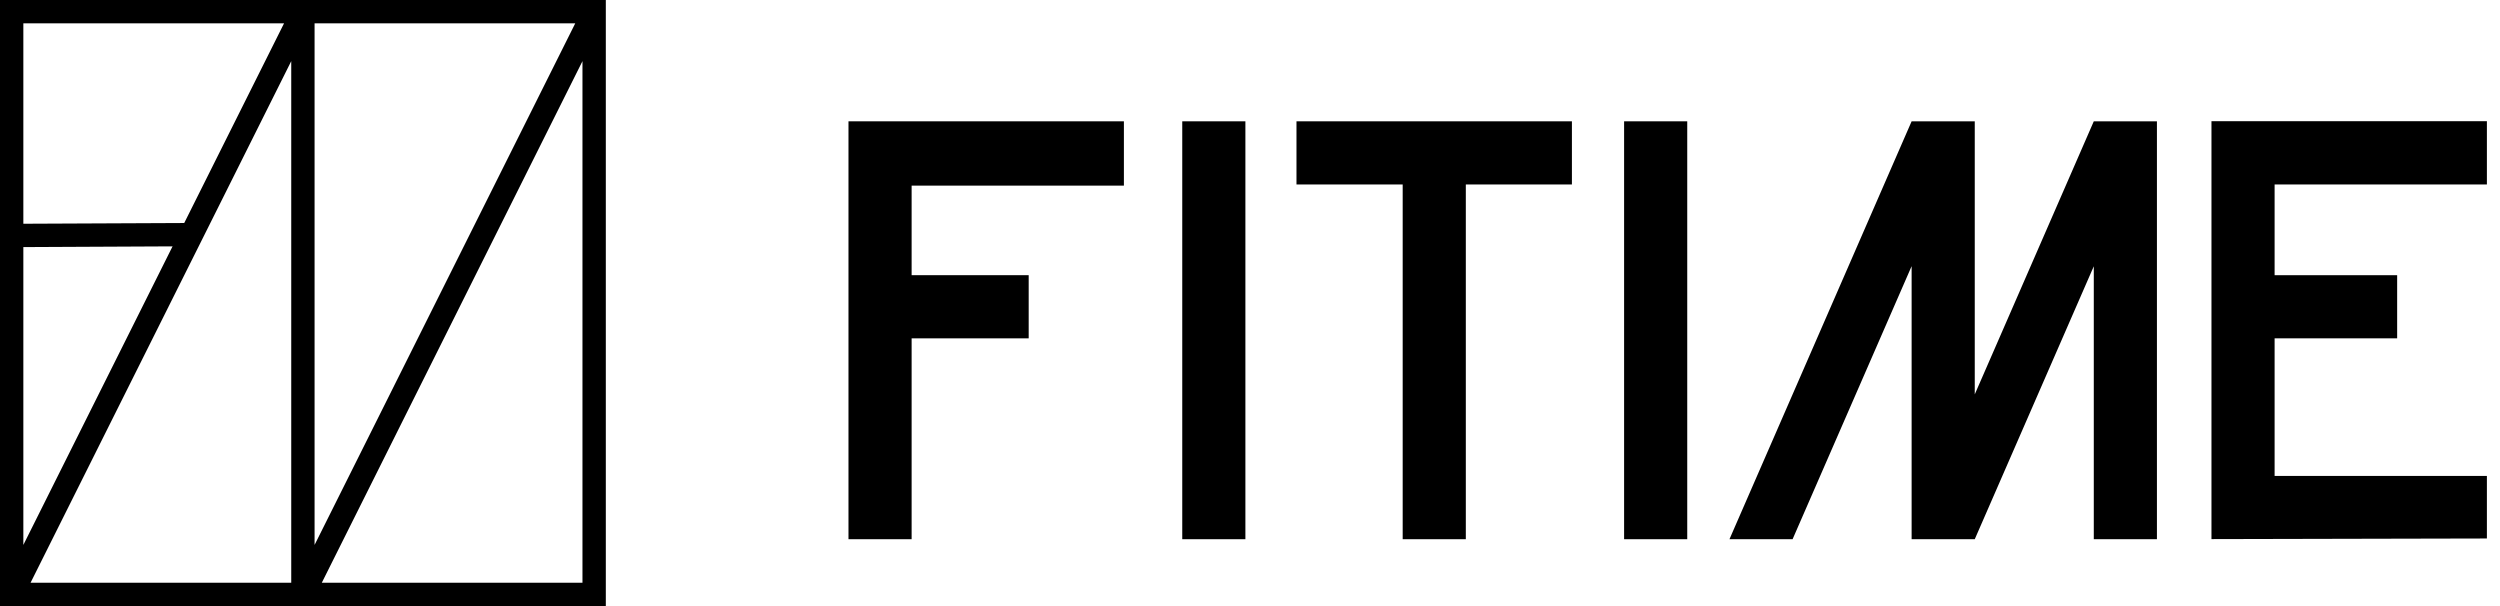
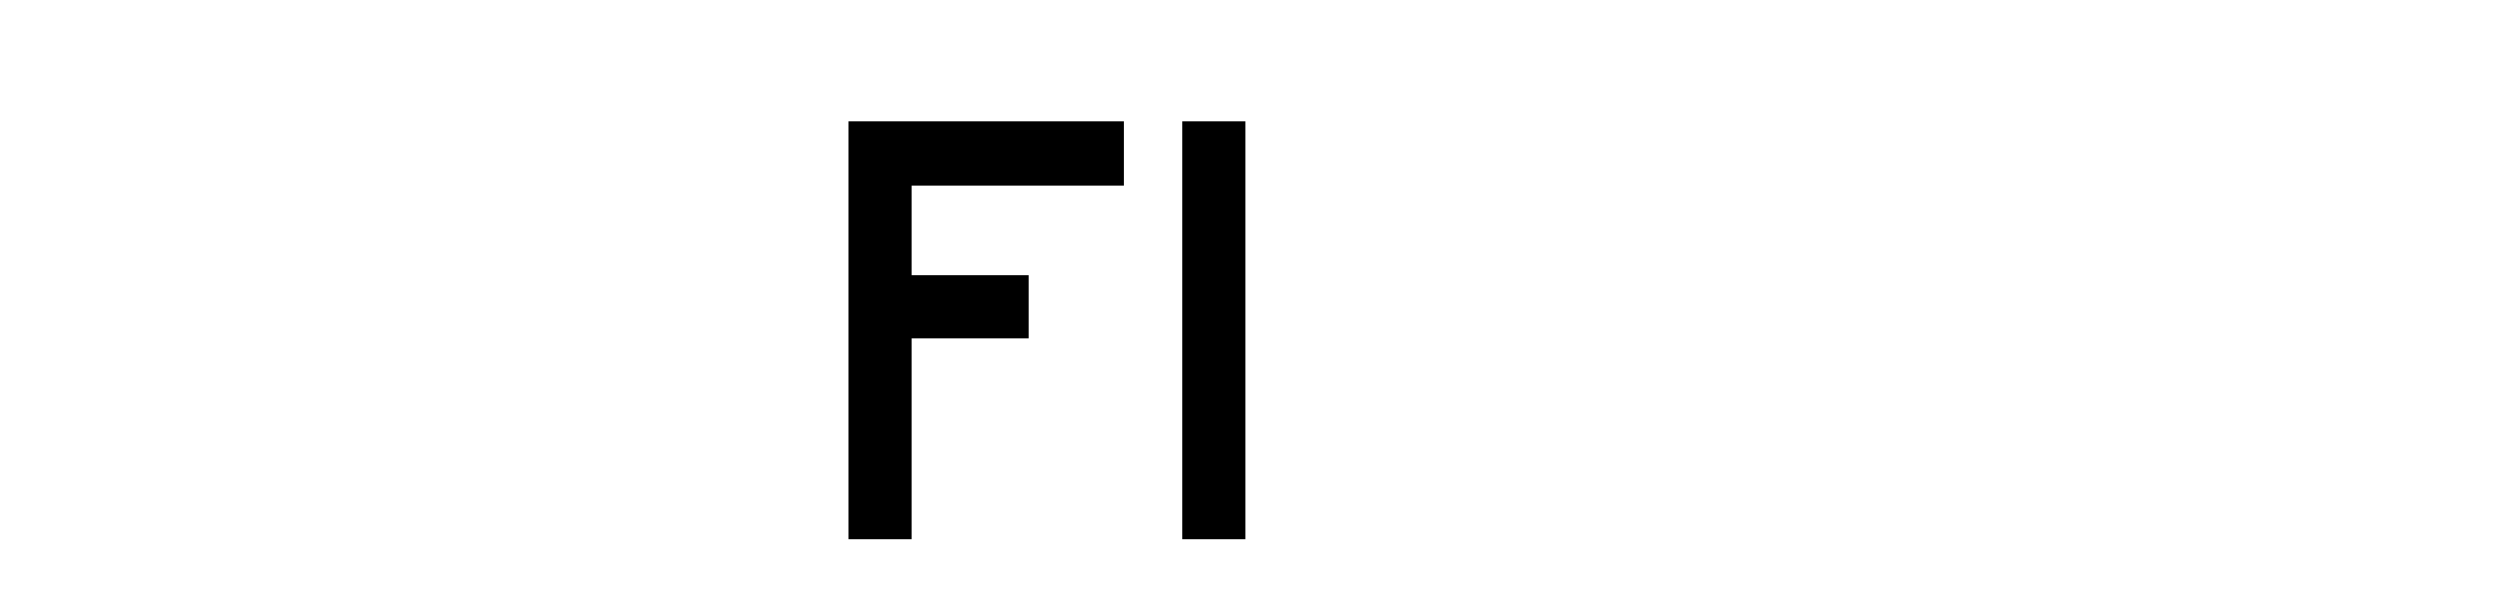
<svg xmlns="http://www.w3.org/2000/svg" width="165" height="40" viewBox="0 0 165 40" fill="none">
-   <path d="M0 0V40H39.984V0H0ZM19.222 4.035V38.459H2.018L19.222 4.035ZM1.541 35.965V16.308L11.389 16.26L1.541 35.965ZM20.762 1.541H37.966L20.762 35.965V1.541ZM18.747 1.541L12.159 14.719L1.541 14.767V1.541H18.747ZM21.24 38.459L38.443 4.035V38.459H21.24Z" fill="black" />
  <path d="M74.177 8.007V12.251H60.167V18.162H67.893V22.331H60.167V35.588H56V8.007H74.177Z" fill="black" />
  <path d="M82.196 8.007V35.588H78.029V8.007H82.196Z" fill="black" />
-   <path d="M111.358 8.007V35.588H107.191V8.007H111.358Z" fill="black" />
-   <path d="M164.135 8.007V12.175H150.124V18.162H158.212V22.331H150.124V31.413H164.135V35.54L145.957 35.581V8H164.135V8.007Z" fill="black" />
-   <path d="M138.19 8.007L130.334 26.028V8.007H126.167L114.145 35.588H118.311L126.167 17.567V35.588H130.334L138.19 17.574V35.588H142.357V8.007H138.19Z" fill="black" />
-   <path d="M103.746 8.007H85.568V12.175H92.577V35.588H96.744V12.175H103.746V8.007Z" fill="black" />
</svg>